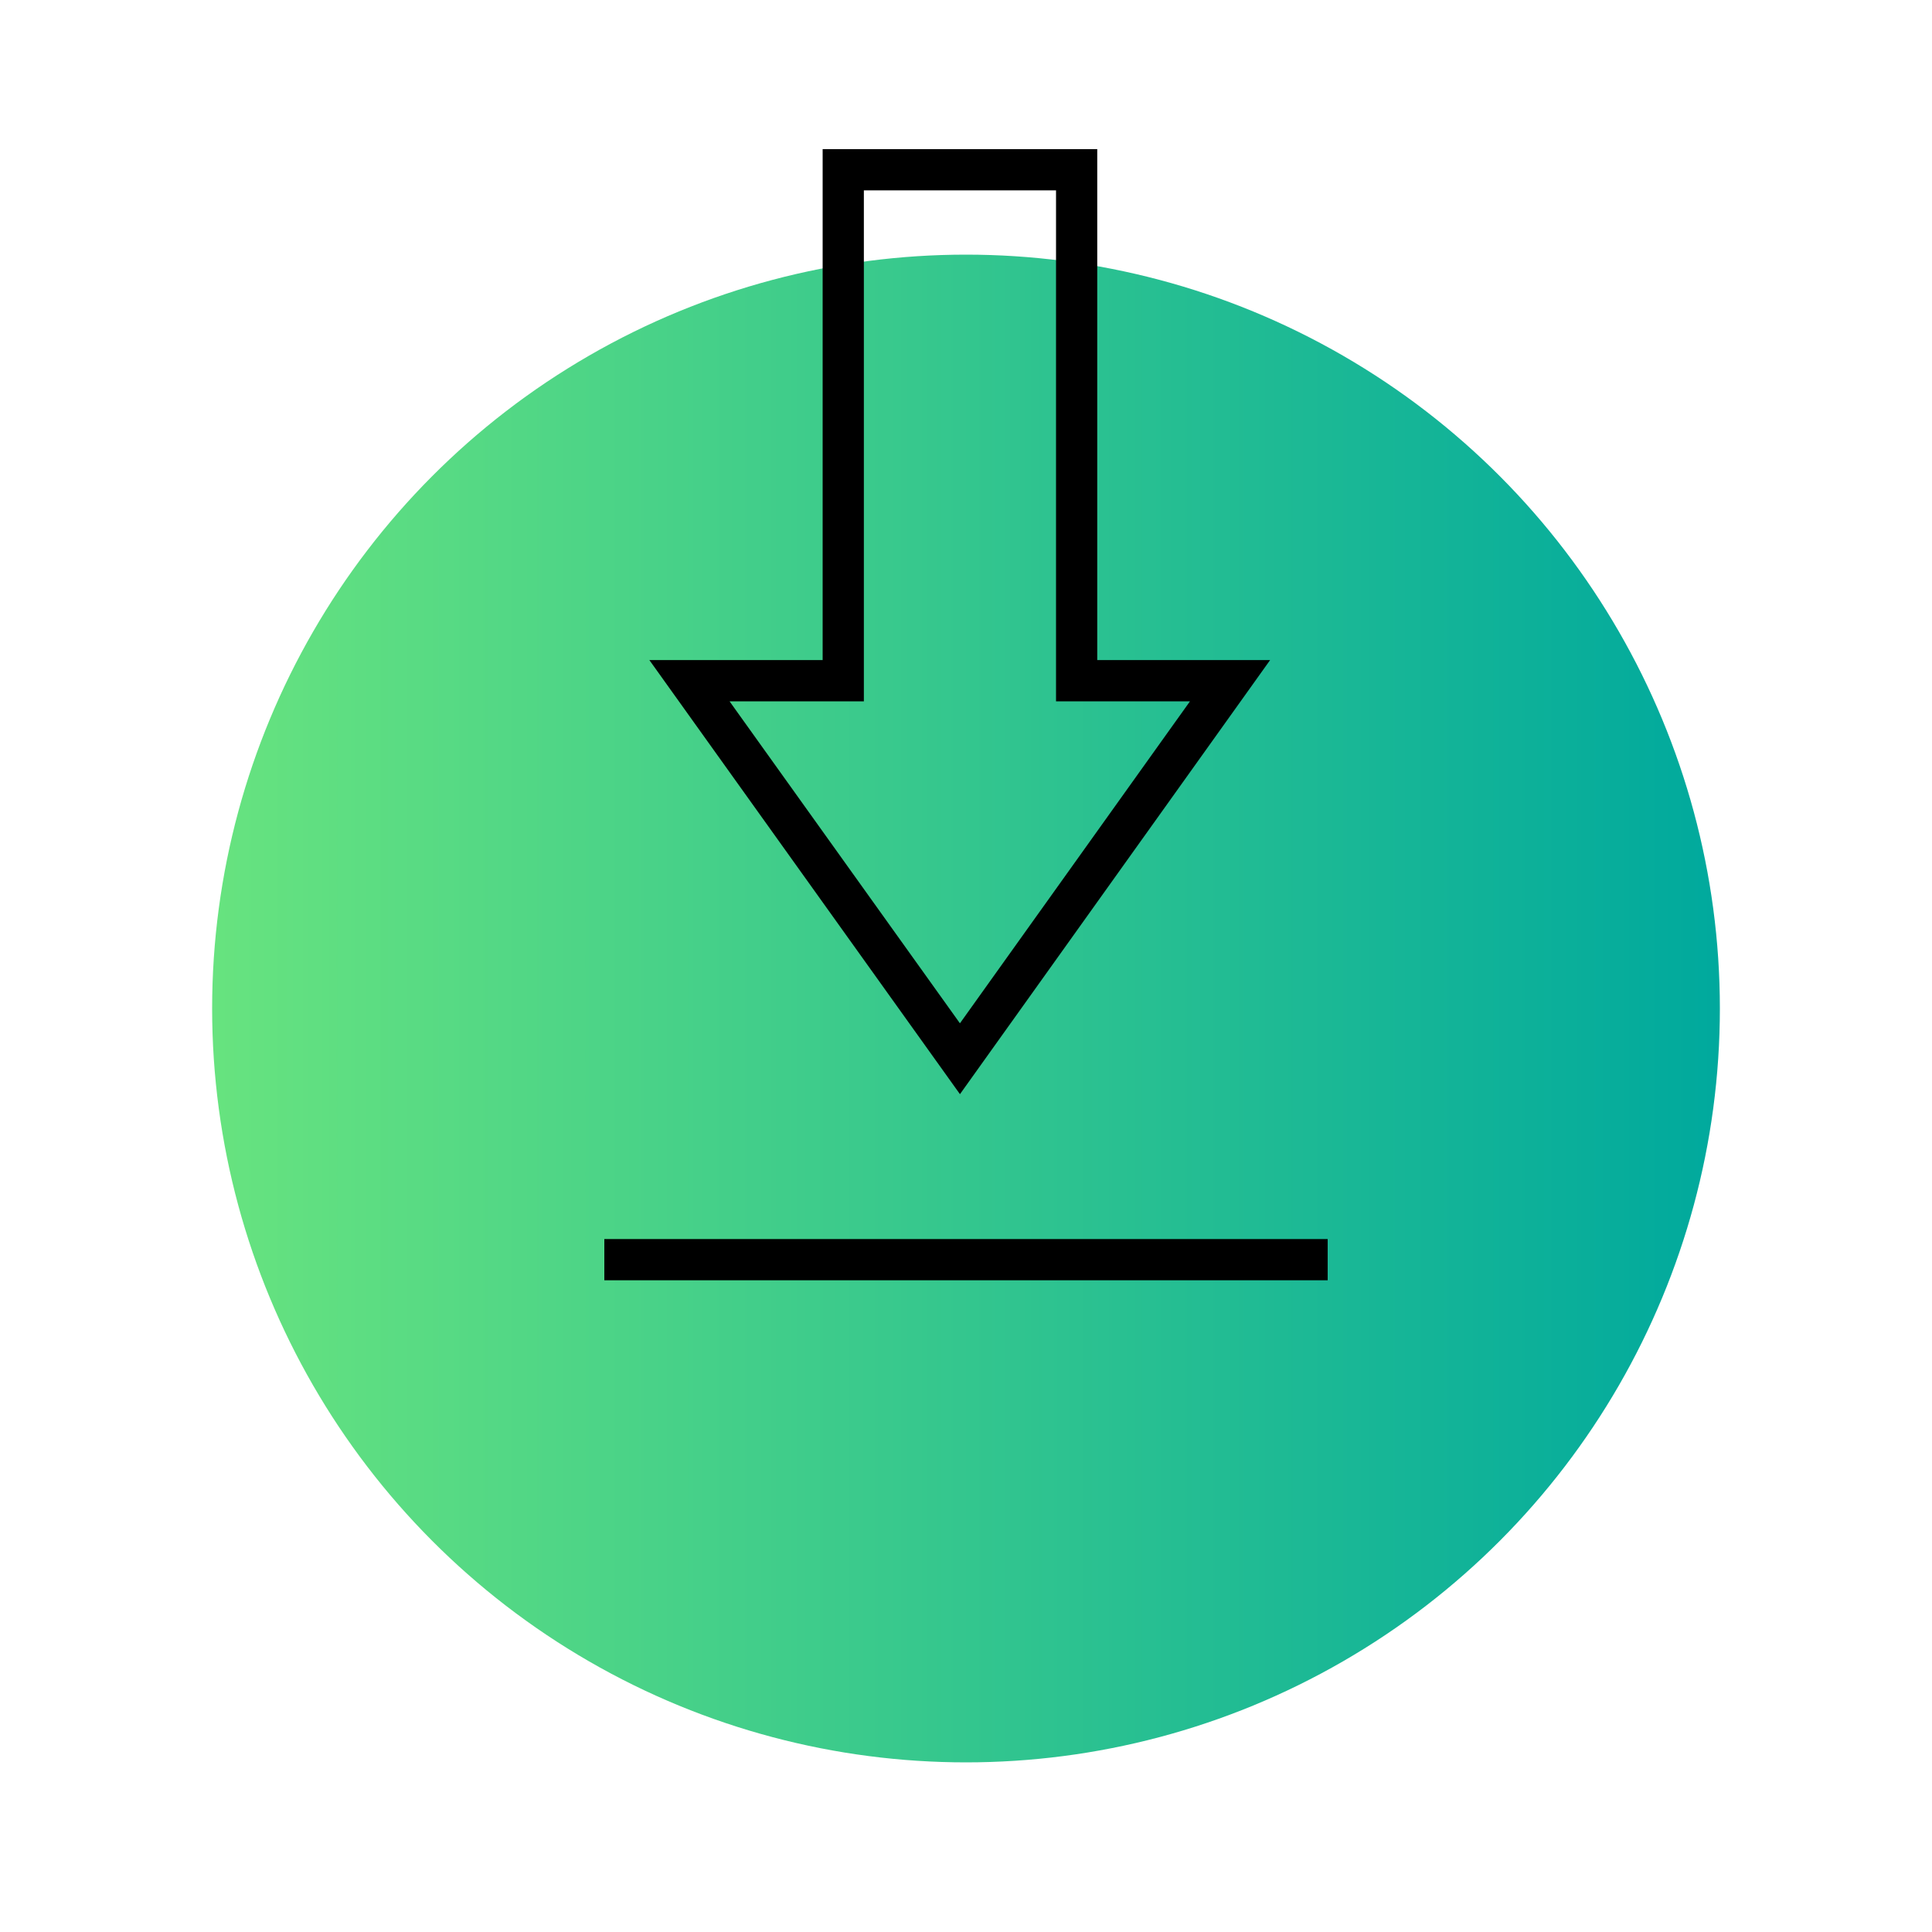
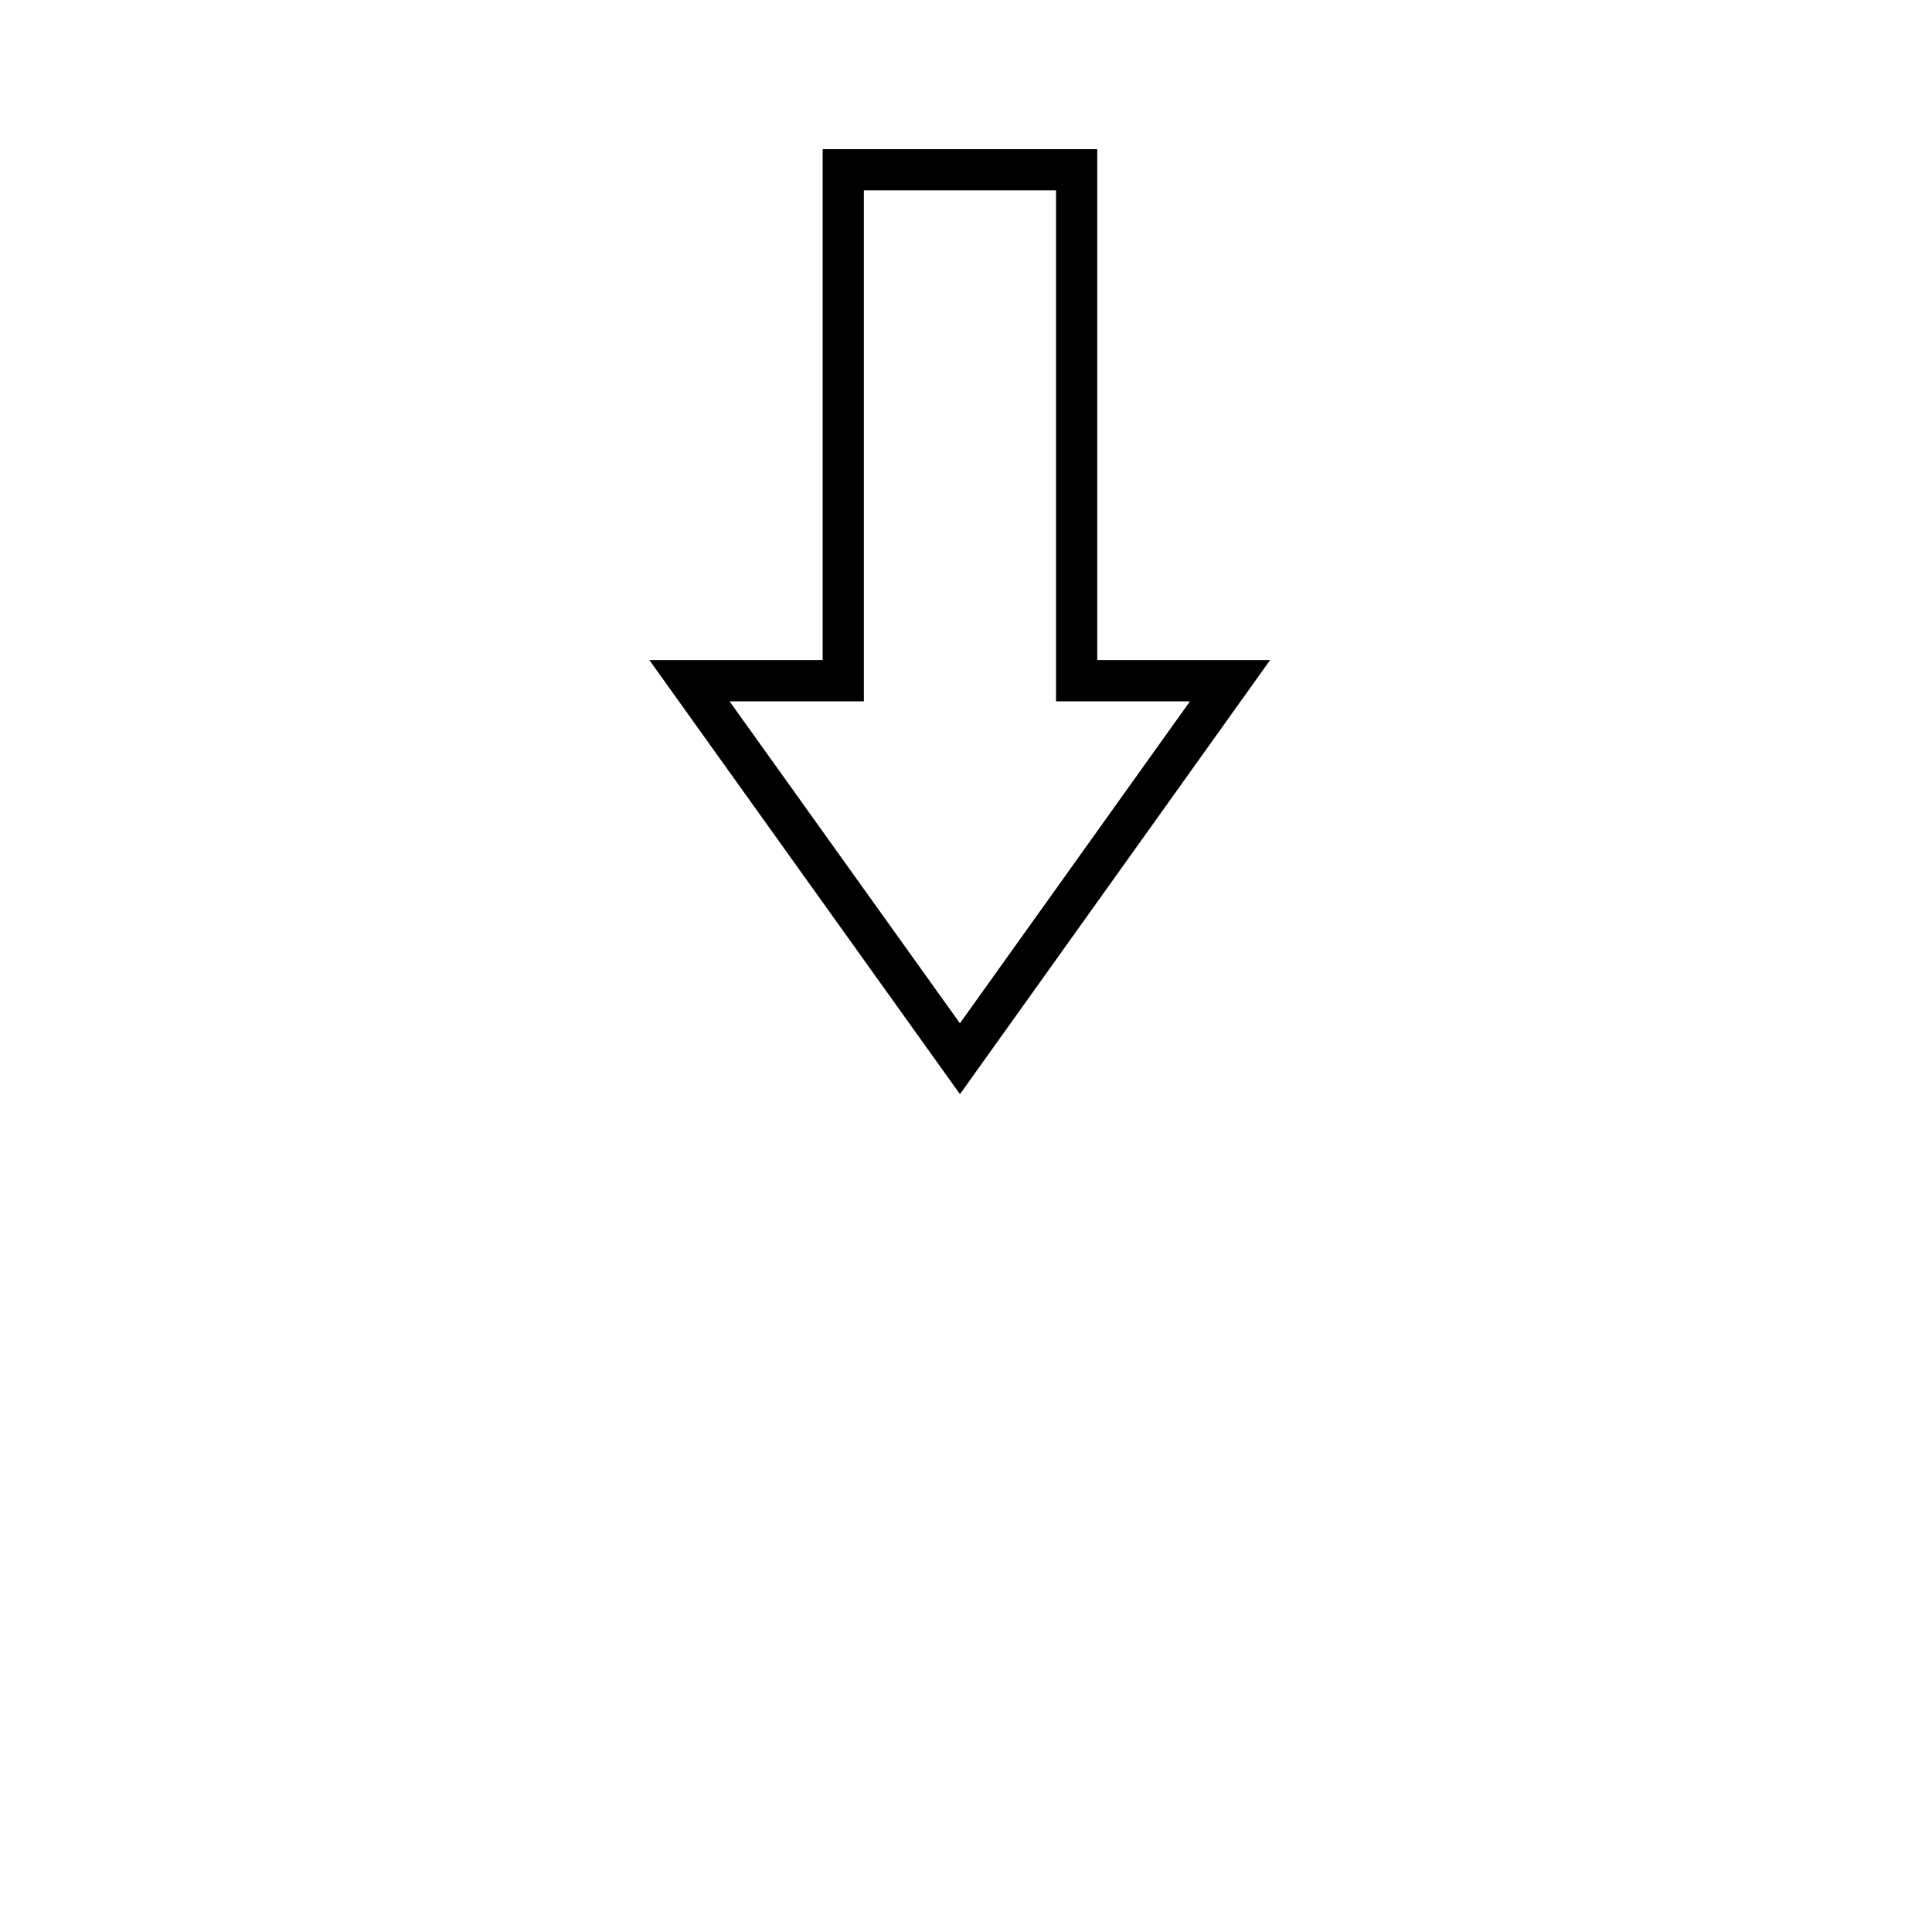
<svg xmlns="http://www.w3.org/2000/svg" id="Capa_1" data-name="Capa 1" viewBox="0 0 150 150">
  <defs>
    <style>.cls-1{fill:url(#Degradado_sin_nombre_31);}.cls-2{fill:none;}.cls-2,.cls-3{stroke:#000;stroke-miterlimit:10;stroke-width:3.2px;}.cls-3{fill:#fff;}</style>
    <linearGradient id="Degradado_sin_nombre_31" x1="16.47" y1="78.3" x2="133.53" y2="78.3" gradientUnits="userSpaceOnUse">
      <stop offset="0" stop-color="#67e37f" />
      <stop offset="1" stop-color="#00a99d" />
    </linearGradient>
  </defs>
-   <circle class="cls-1" cx="75" cy="78.3" r="58.53" />
  <path class="cls-2" d="M74.53,82.2l-21-29.35H65.47V13.18H83.59V52.85H95.5Z" />
-   <line class="cls-3" x1="46.92" y1="97.8" x2="103.08" y2="97.8" />
</svg>